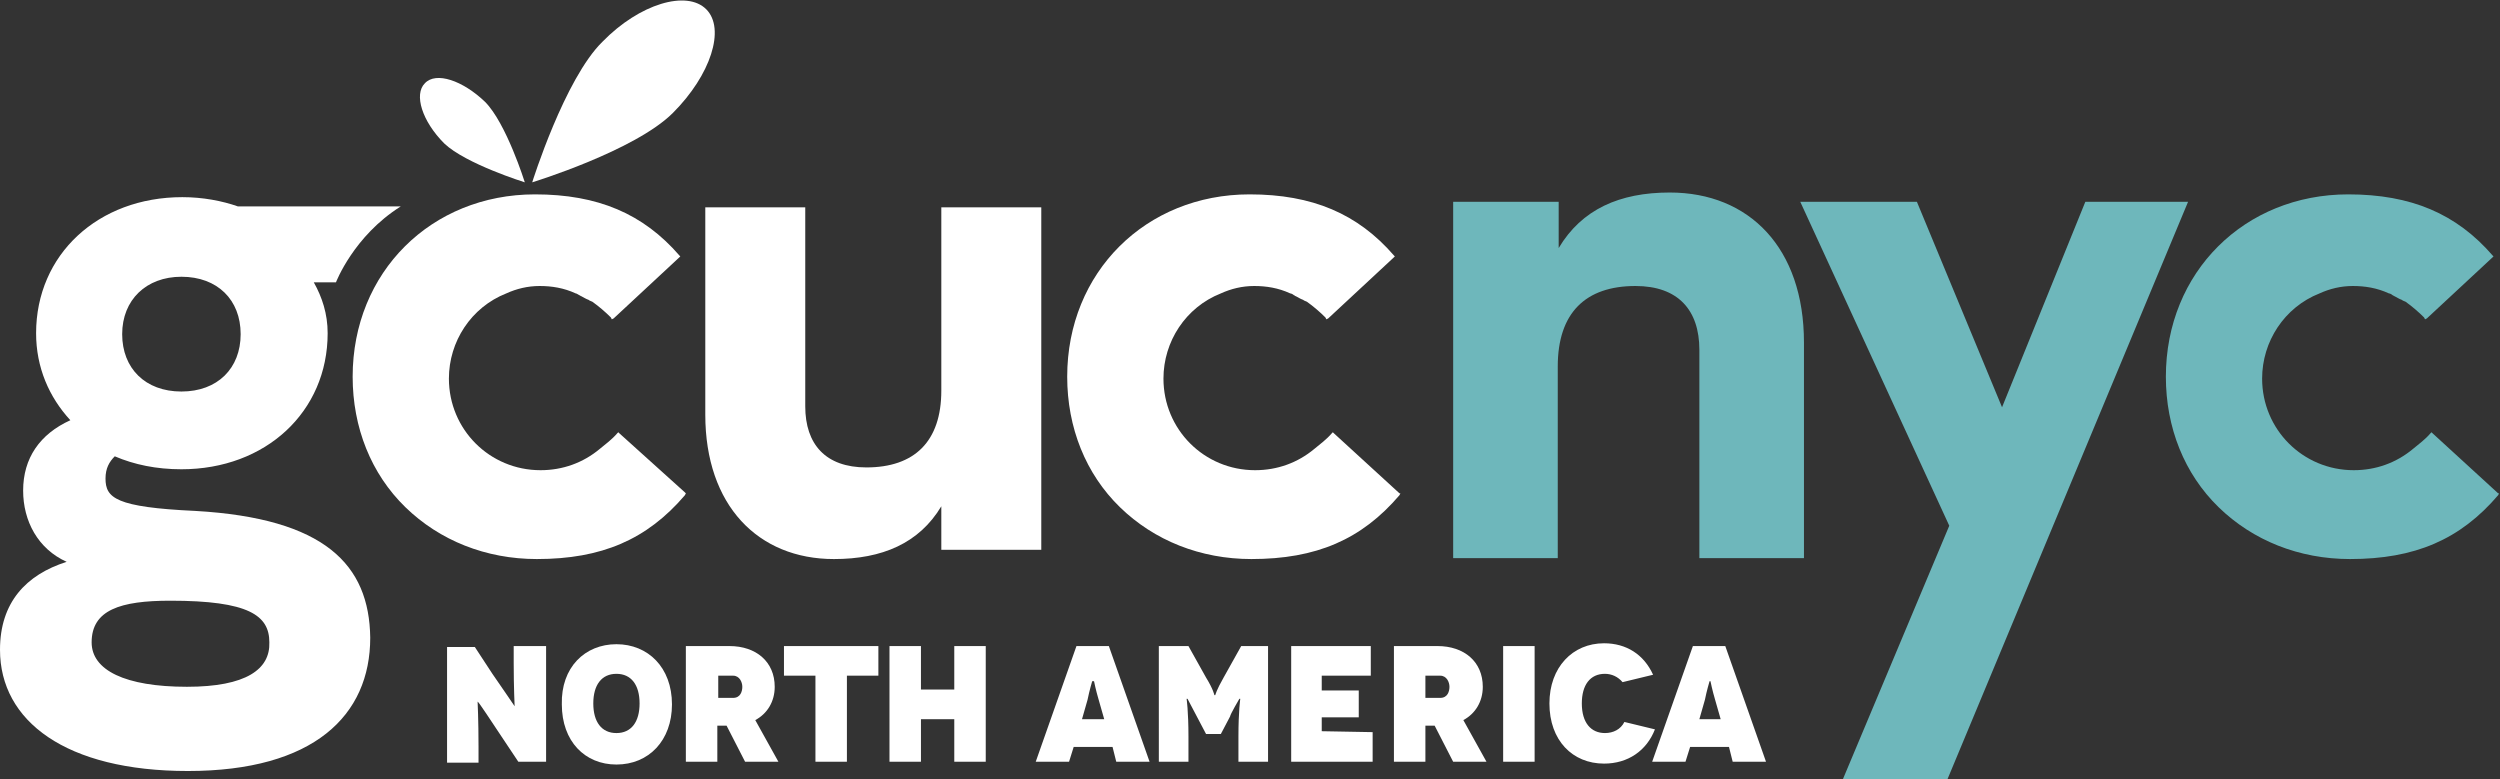
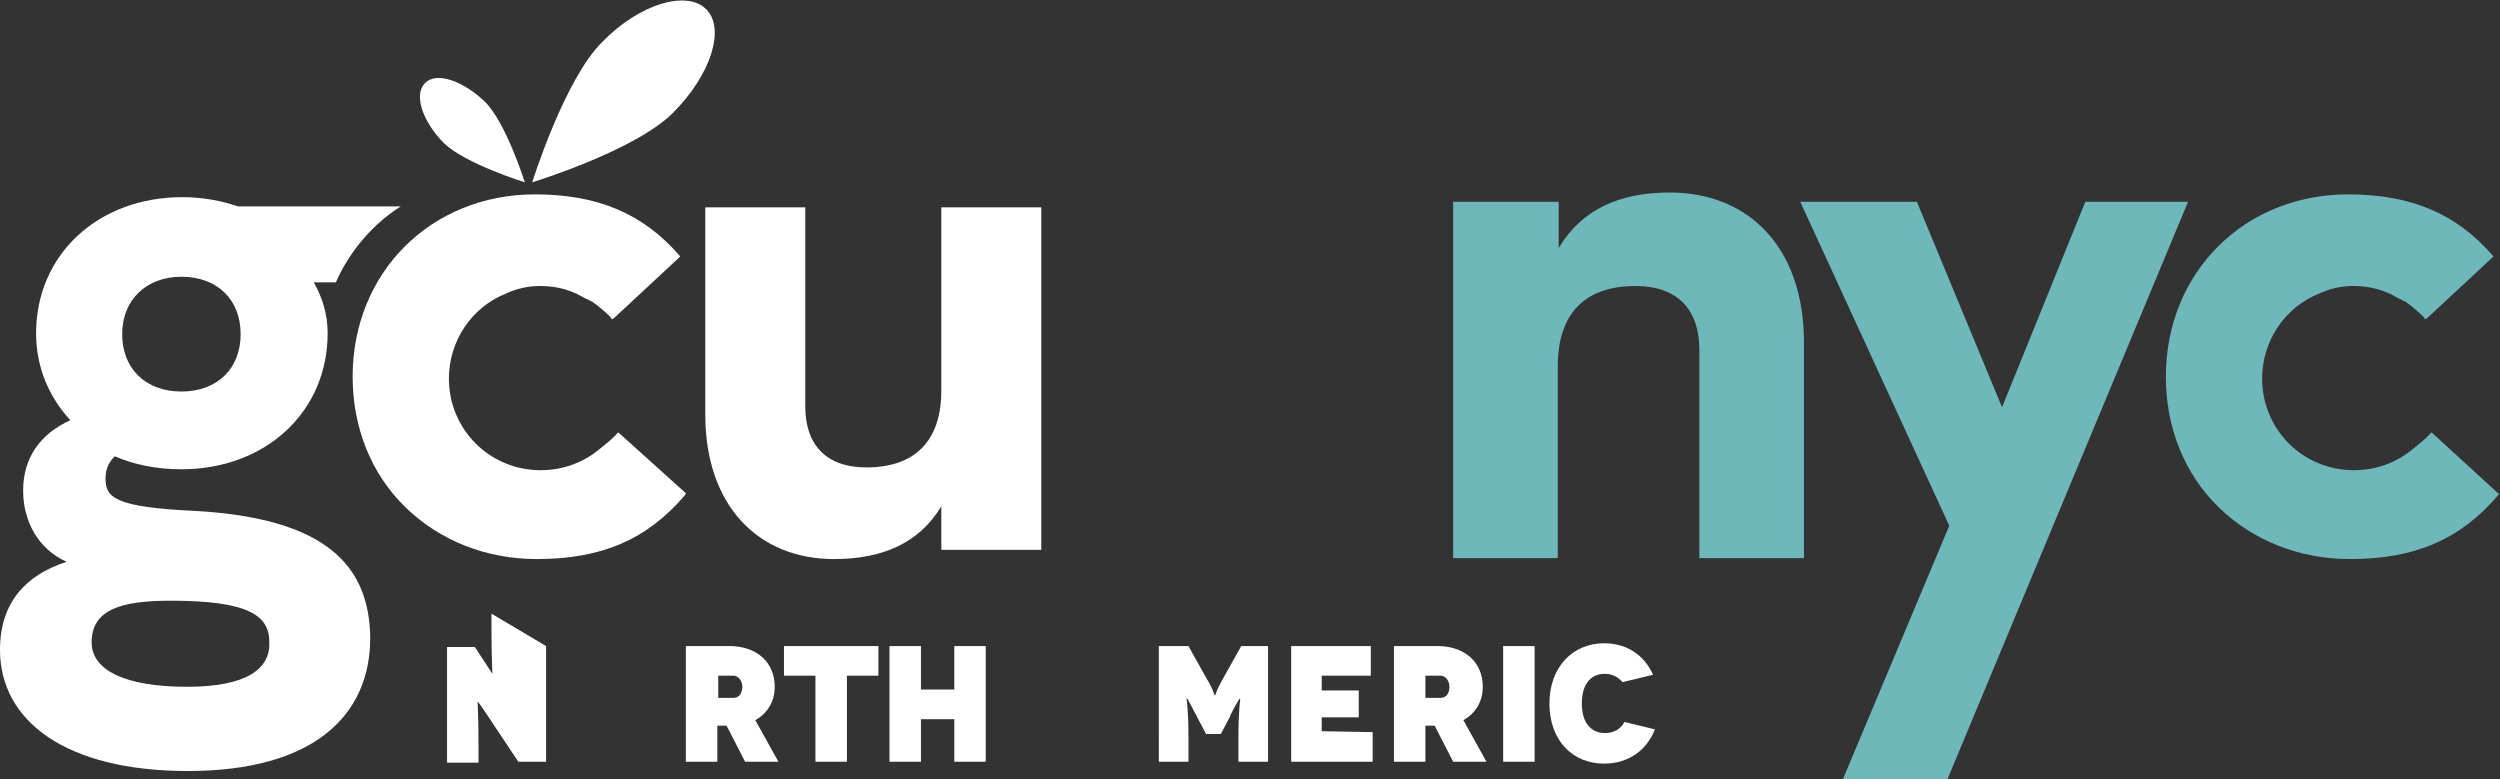
<svg xmlns="http://www.w3.org/2000/svg" version="1.0" id="Layer_1" x="0px" y="0px" viewBox="0 0 270.1 84.2" enable-background="new 0 0 270.1 84.2" xml:space="preserve">
  <rect x="0" y="0" width="270.1" height="84.2" fill="#333333" stroke="none" />
  <g>
    <path fill="none" d="M18.5,64.8c-5.4,0-8.5,1.1-8.5,4.5c0,3,3.6,4.8,10.3,4.8c6.4,0,8.9-1.9,8.9-4.8C29.2,66.4,27.1,64.8,18.5,64.8   z" />
    <path fill="#FFFFFF" d="M76.3,1c-2.1-2.1-7.2-0.6-11.2,3.5c-4.1,4-7.6,15.2-7.6,15.2s11.1-3.4,15.2-7.5C76.8,8.1,78.4,3.1,76.3,1z" />
    <path fill="#FFFFFF" d="M56.7,19.7c0,0-2-6.4-4.3-8.7c-2.4-2.3-5.3-3.3-6.5-2c-1.2,1.2-0.3,4.1,2.1,6.5   C50.3,17.7,56.7,19.7,56.7,19.7z" />
    <path fill="#FFFFFF" d="M21.1,55.2c-8.6-0.4-9.7-1.4-9.7-3.5c0-1.1,0.4-1.8,1-2.4c2.1,0.9,4.5,1.4,7.2,1.4   c9.1,0,15.8-6.2,15.8-14.7c0-2.1-0.6-3.9-1.5-5.5h2.4c0,0,1.9-5,7-8.2H25.7c-1.7-0.6-3.8-1-6-1c-9.1,0-15.8,6.2-15.8,14.7   c0,3.7,1.4,6.9,3.7,9.4c-3.3,1.5-5.1,4.1-5.1,7.6c0,3.3,1.6,6.3,4.7,7.7C2.8,62.1,0,65.1,0,70.2c0,7.7,7.1,13.1,20.3,13.1   c13.6,0,19.7-6,19.7-14.4C39.9,61,35.1,56,21.1,55.2z M19.6,29.9c3.9,0,6.4,2.5,6.4,6.2c0,3.7-2.5,6.2-6.4,6.2s-6.4-2.5-6.4-6.2   C13.2,32.4,15.8,29.9,19.6,29.9z M20.2,74.2c-6.7,0-10.3-1.8-10.3-4.8c0-3.5,3.1-4.5,8.5-4.5c8.5,0,10.7,1.6,10.7,4.5   C29.2,72.3,26.6,74.2,20.2,74.2z" />
    <path fill="#FFFFFF" d="M101.7,42.2c0,5.5-2.9,8.3-8.1,8.3c-4.4,0-6.6-2.5-6.6-6.6V22.4H76.2v22.4c0,9.8,5.7,15.6,13.9,15.6   c5.2,0,9.2-1.7,11.6-5.7v4.7h10.8V22.4h-10.8V42.2z" />
    <path fill="#FFFFFF" d="M66.9,46.8l-0.1-0.1l-0.1,0.1c-0.6,0.7-1.3,1.2-1.9,1.7c-1.8,1.5-4,2.3-6.4,2.3c-5.5,0-9.9-4.4-9.9-9.9   c0-4,2.4-7.7,6.2-9.2c1.1-0.5,2.3-0.8,3.6-0.8c1.3,0,2.6,0.2,3.9,0.8c0.1,0,0.2,0.1,0.4,0.2h0c0.1,0,0.1,0.1,0.2,0.1   c0.2,0.1,0.5,0.3,0.8,0.4h0l0,0c0.1,0.1,0.2,0.1,0.4,0.2c0.7,0.5,1.4,1.1,2,1.7l0.1,0.2l0.2-0.1l7.1-6.6l0.1-0.1l-0.1-0.1   c-3.9-4.5-8.8-6.6-15.6-6.6c-11.2,0-19.7,8.4-19.7,19.7c0,5.5,2,10.5,5.7,14.1s8.7,5.6,14.2,5.6c7,0,11.9-2.1,16-6.9l0.1-0.2   l-0.1-0.1L66.9,46.8z" />
-     <path fill="#FFFFFF" d="M151.2,53.3l-7.1-6.5l-0.1-0.1l-0.1,0.1c-0.6,0.7-1.3,1.2-1.9,1.7c-1.8,1.5-4,2.3-6.4,2.3   c-5.5,0-9.9-4.4-9.9-9.9c0-4,2.4-7.7,6.2-9.2c1.1-0.5,2.3-0.8,3.6-0.8c1.3,0,2.6,0.2,3.9,0.8c0.1,0,0.3,0.1,0.4,0.2h0   c0.1,0,0.1,0.1,0.2,0.1c0.2,0.1,0.5,0.3,0.8,0.4h0l0,0c0.1,0.1,0.2,0.1,0.4,0.2c0.7,0.5,1.4,1.1,2,1.7l0.1,0.2l0.2-0.1l7.1-6.6   l0.1-0.1l-0.1-0.1c-3.9-4.5-8.8-6.6-15.6-6.6c-11.2,0-19.7,8.4-19.7,19.7c0,5.5,2,10.5,5.7,14.1c3.7,3.6,8.7,5.6,14.2,5.6   c7,0,11.9-2.1,16-6.9l0.1-0.2L151.2,53.3z" />
    <path fill="#6EB7BB" d="M269.9,53.3l-7.1-6.5l-0.1-0.1l-0.1,0.1c-0.6,0.7-1.3,1.2-1.9,1.7c-1.8,1.5-4,2.3-6.4,2.3   c-5.5,0-9.9-4.4-9.9-9.9c0-4,2.4-7.7,6.2-9.2c1.1-0.5,2.3-0.8,3.6-0.8c1.3,0,2.6,0.2,3.9,0.8c0.1,0,0.3,0.1,0.4,0.2h0   c0.1,0,0.1,0.1,0.2,0.1c0.2,0.1,0.5,0.3,0.8,0.4h0l0,0c0.1,0.1,0.2,0.1,0.4,0.2c0.7,0.5,1.4,1.1,2,1.7l0.1,0.2l0.2-0.1l7.1-6.6   l0.1-0.1l-0.1-0.1c-3.9-4.5-8.8-6.6-15.6-6.6c-11.2,0-19.7,8.4-19.7,19.7c0,5.5,2,10.5,5.7,14.1c3.7,3.6,8.7,5.6,14.2,5.6   c7,0,11.9-2.1,16-6.9l0.1-0.2L269.9,53.3z" />
    <g>
-       <path fill="#FFFFFF" d="M59,69.8v12.5h-3l-1.8-2.7c-1-1.5-2.5-3.8-2.6-3.8l0,0c0,0,0.1,2,0.1,4.9v1.7h-3.4V69.9h3l1.9,2.9    c0.7,1,2.4,3.5,2.4,3.5l0,0c0,0-0.1-2.1-0.1-4.7v-1.8L59,69.8L59,69.8z" />
-       <path fill="#FFFFFF" d="M66.6,69.6c3.4,0,6,2.5,6,6.5c0,3.9-2.5,6.5-6,6.5c-3.4,0-5.9-2.5-5.9-6.5C60.6,72.1,63.2,69.6,66.6,69.6z     M66.6,79.2c1.6,0,2.5-1.2,2.5-3.2c0-2-0.9-3.2-2.5-3.2c-1.6,0-2.5,1.2-2.5,3.2S65,79.2,66.6,79.2z" />
+       <path fill="#FFFFFF" d="M59,69.8v12.5h-3l-1.8-2.7c-1-1.5-2.5-3.8-2.6-3.8l0,0c0,0,0.1,2,0.1,4.9v1.7h-3.4V69.9h3l1.9,2.9    l0,0c0,0-0.1-2.1-0.1-4.7v-1.8L59,69.8L59,69.8z" />
      <path fill="#FFFFFF" d="M80.5,82.3l-2-3.9h-1v3.9h-3.4V69.8h4.7c2.9,0,4.9,1.7,4.9,4.4c0,1.6-0.8,2.9-2.1,3.6l2.5,4.5H80.5z     M77.6,75.4h1.6c0.8,0,1-0.7,1-1.2c0-0.5-0.3-1.2-1-1.2h-1.6V75.4z" />
      <path fill="#FFFFFF" d="M94.9,69.8V73h-3.4v9.3h-3.4V73h-3.4v-3.2H94.9z" />
      <path fill="#FFFFFF" d="M106.5,69.8v12.5h-3.4v-4.6h-3.6v4.6h-3.4V69.8h3.4v4.7h3.6v-4.7H106.5z" />
-       <path fill="#FFFFFF" d="M120.2,80.7H116l-0.5,1.6h-3.6l4.4-12.5h3.5l4.4,12.5h-3.6L120.2,80.7z M119.3,77.7l-0.6-2.1    c-0.3-1-0.5-2-0.5-2H118c0,0-0.3,1-0.5,2l-0.6,2.1H119.3z" />
      <path fill="#FFFFFF" d="M137,69.8v12.5h-3.2v-2.7c0-2.8,0.2-4.1,0.2-4.1h-0.1c0,0-1,1.7-1,1.9l-1,1.9h-1.6l-1-1.9    c-0.1-0.2-1-1.9-1-1.9h-0.1c0,0,0.2,1.3,0.2,4.1v2.7h-3.2V69.8h3.2l1.9,3.4c0.8,1.3,0.9,1.9,0.9,1.9h0.1c0,0,0.1-0.5,0.9-1.9    l1.9-3.4H137z" />
      <path fill="#FFFFFF" d="M148.3,79.1v3.2h-8.8V69.8h8.6v3.2h-5.3v1.6h4v2.9h-4V79L148.3,79.1L148.3,79.1z" />
      <path fill="#FFFFFF" d="M157,82.3l-2-3.9h-1v3.9h-3.4V69.8h4.7c2.9,0,4.9,1.7,4.9,4.4c0,1.6-0.8,2.9-2.1,3.6l2.5,4.5H157z     M154,75.4h1.6c0.8,0,1-0.7,1-1.2c0-0.5-0.3-1.2-1-1.2H154V75.4z" />
      <path fill="#FFFFFF" d="M162.4,82.3V69.8h3.4v12.5H162.4z" />
      <path fill="#FFFFFF" d="M175.3,73.7c-0.5-0.6-1.2-0.9-1.9-0.9c-1.6,0-2.5,1.2-2.5,3.2c0,2.1,1,3.2,2.5,3.2c0.9,0,1.7-0.4,2.1-1.2    l3.3,0.8c-0.9,2.3-2.9,3.7-5.5,3.7c-3.4,0-5.9-2.5-5.9-6.5c0-3.9,2.5-6.5,5.9-6.5c2.4,0,4.3,1.2,5.3,3.4L175.3,73.7z" />
-       <path fill="#FFFFFF" d="M186.8,80.7h-4.2l-0.5,1.6h-3.6l4.4-12.5h3.5l4.4,12.5h-3.6L186.8,80.7z M185.9,77.7l-0.6-2.1    c-0.3-1-0.5-2-0.5-2h-0.1c0,0-0.3,1-0.5,2l-0.6,2.1H185.9z" />
    </g>
    <path fill="#6EB7BB" d="M157.1,21.8h11.3v5c2.5-4.2,6.6-6,12-6c8.6,0,14.5,6,14.5,16.2v23.3h-11.3V37.8c0-4.3-2.3-6.9-6.9-6.9   c-5.4,0-8.4,2.9-8.4,8.7v20.7h-11.3V21.8z" />
    <path fill="#6EB7BB" d="M194.5,21.8h12.6l9.2,22.2l9-22.2h11.1l-26,62.4h-11.3l11.5-27.4L194.5,21.8z" />
  </g>
</svg>